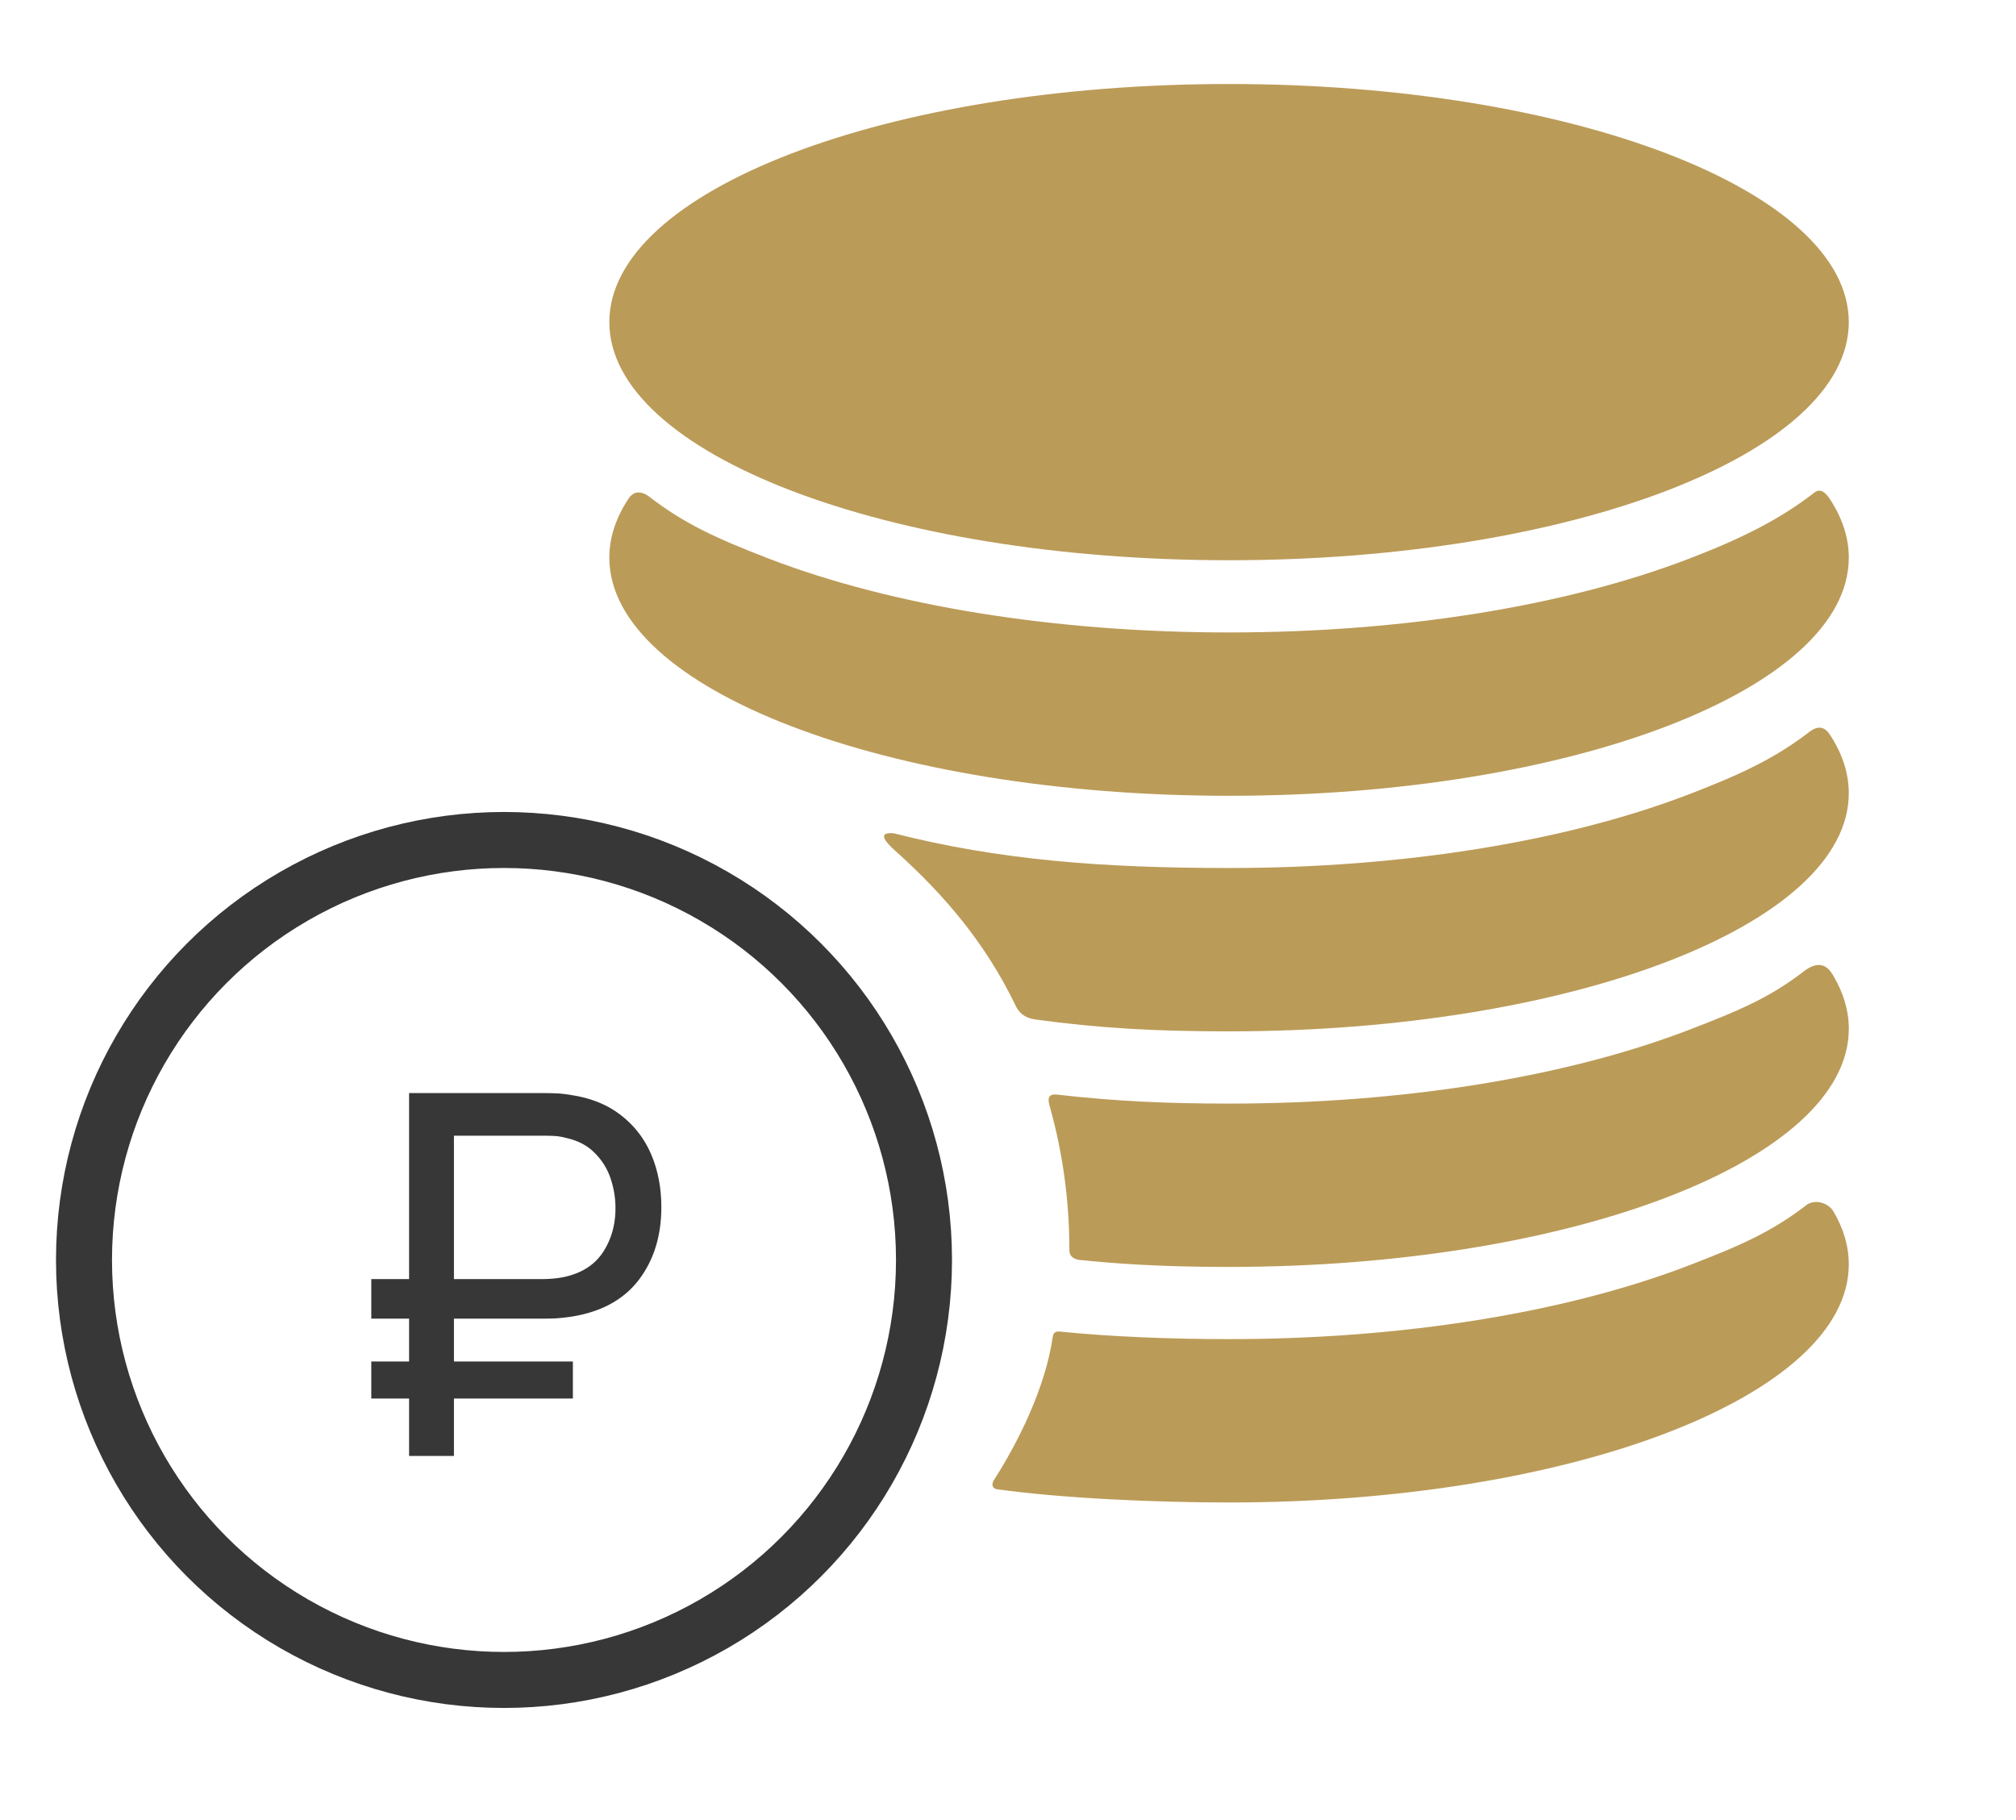
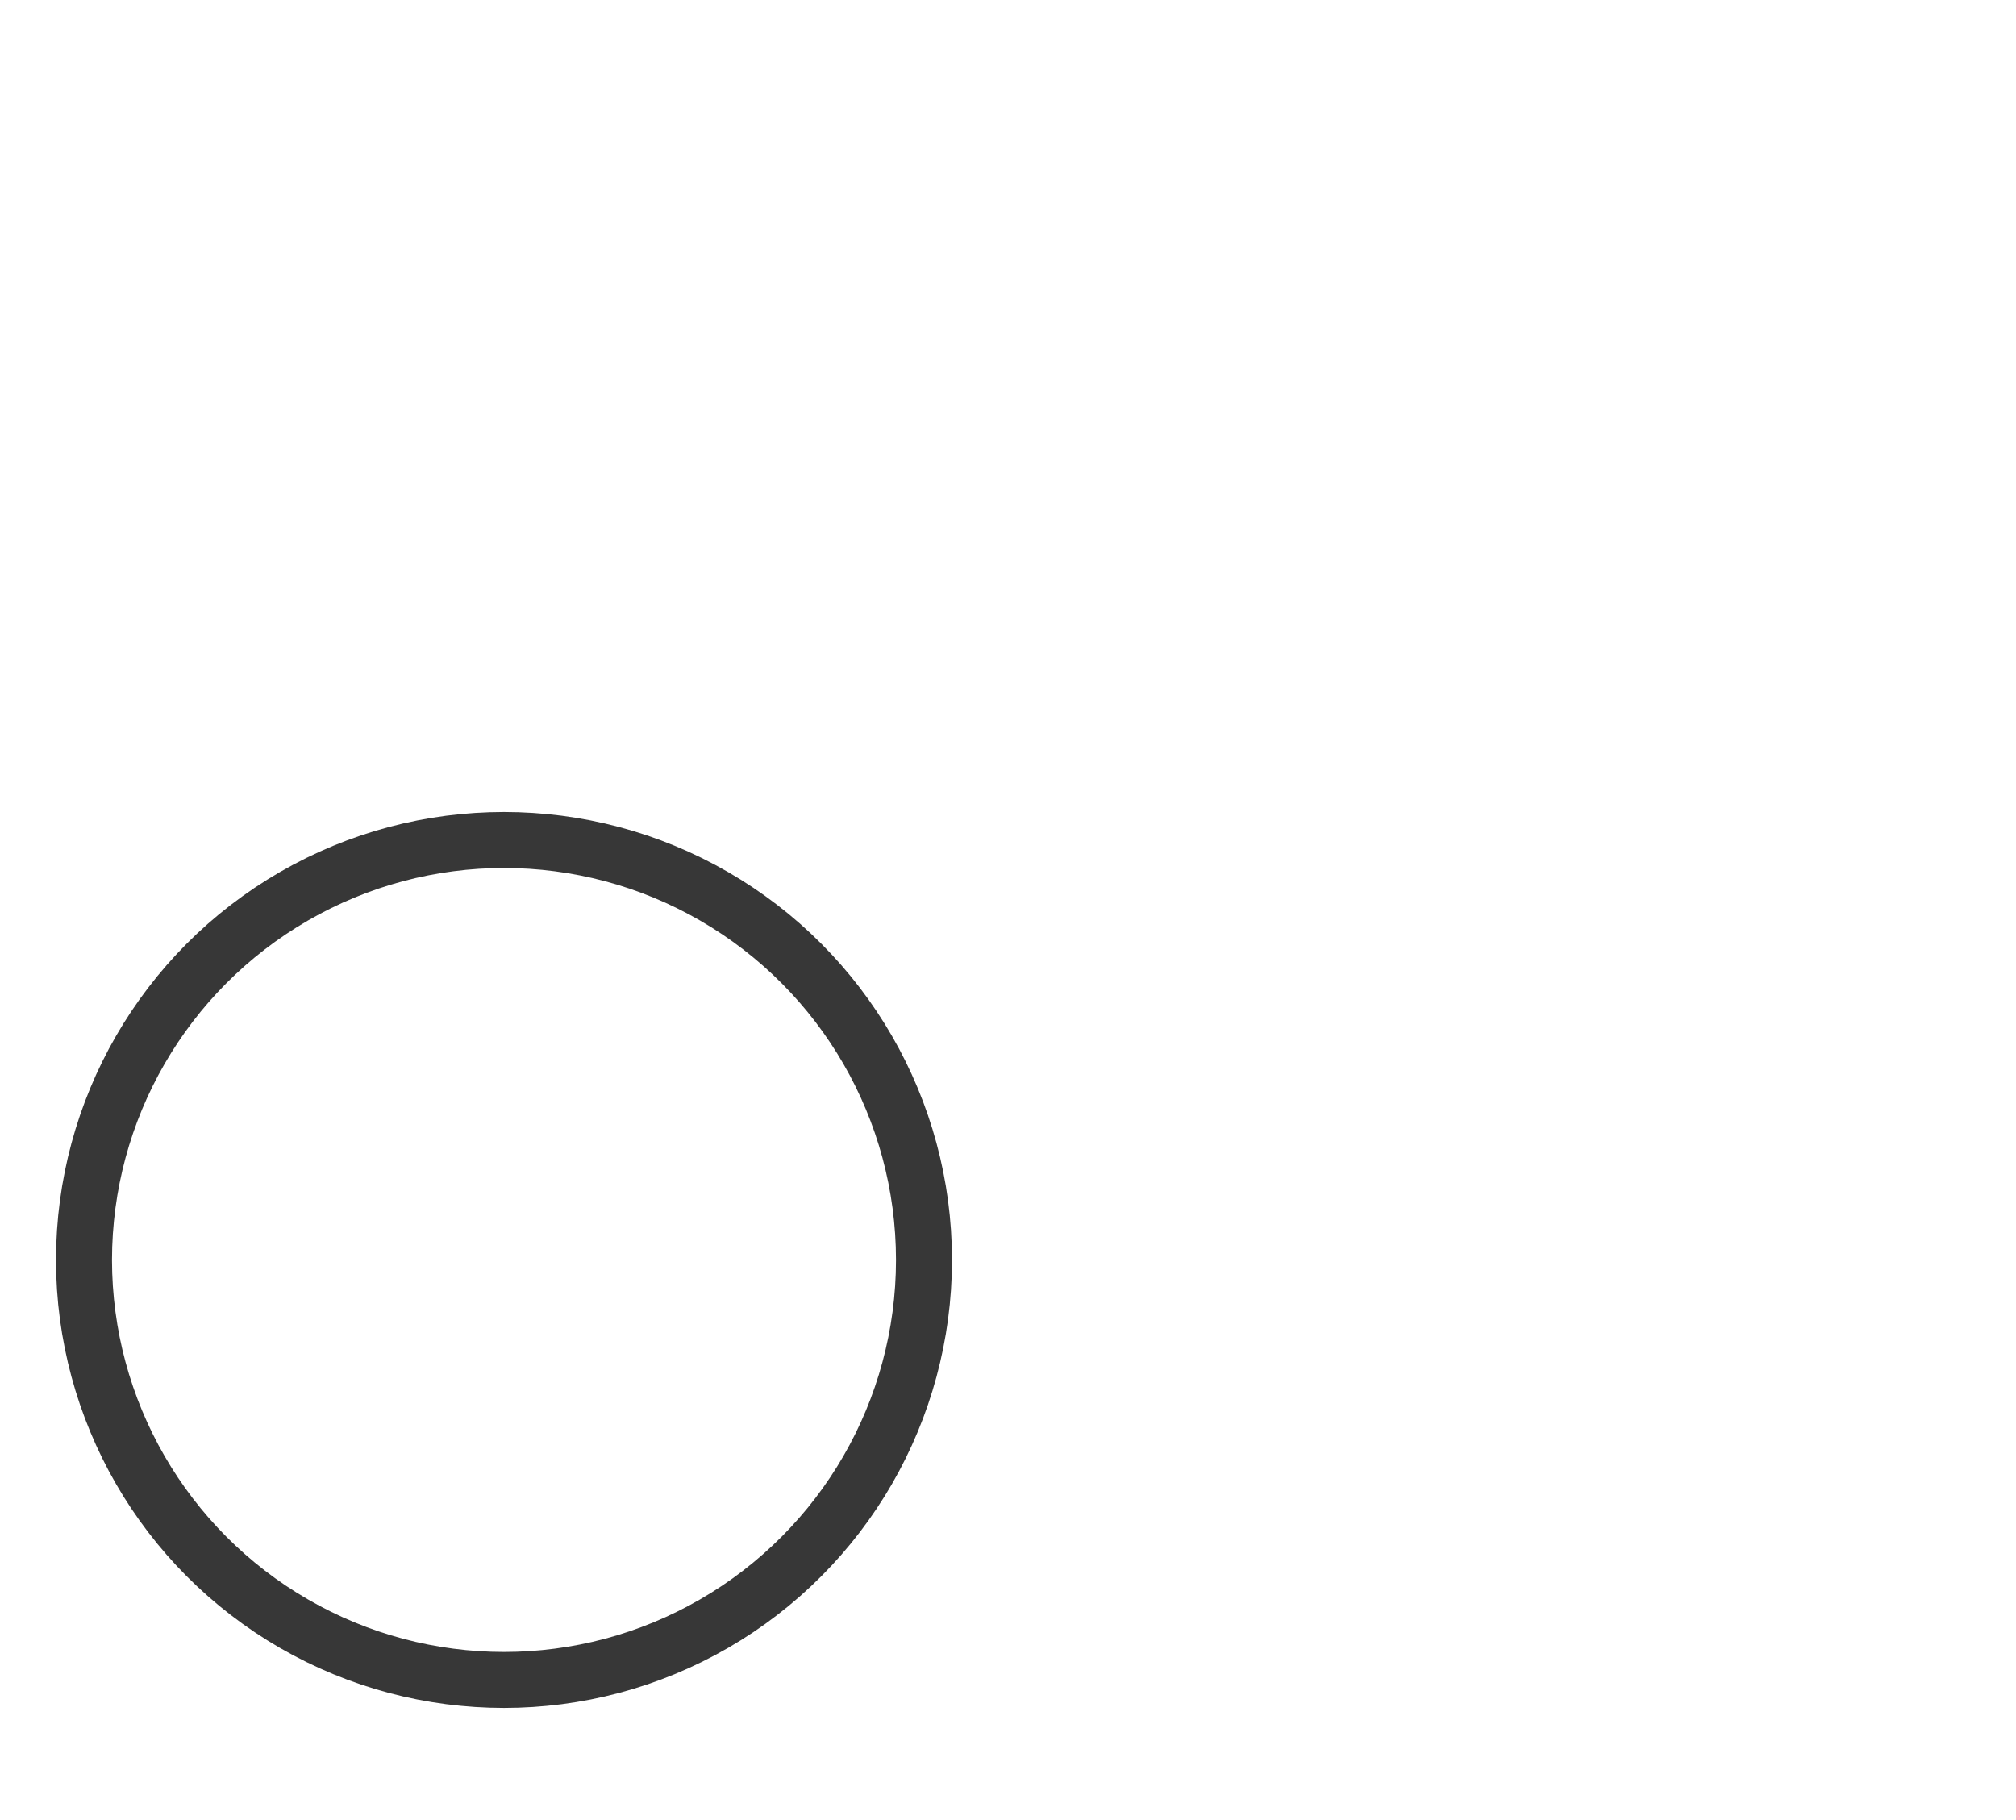
<svg xmlns="http://www.w3.org/2000/svg" width="72" height="65" viewBox="0 0 72 65" fill="none">
-   <path d="M43.895 20.009c-12.224 0-22.133-3.808-22.133-8.505C21.762 6.808 31.672 3 43.895 3c12.224 0 22.133 3.808 22.133 8.504 0 4.697-9.909 8.505-22.133 8.505" fill="#BB9B58" />
-   <path d="M43.895 28.422c-12.224 0-22.133-3.808-22.133-8.505 0-.736.244-1.45.701-2.131.086-.128.314-.343.717-.053 1.235.957 2.38 1.488 4.282 2.22 4.425 1.7 10.26 2.635 16.433 2.635s12.009-.936 16.433-2.636c1.902-.73 3.25-1.411 4.485-2.369.234-.176.436.086.525.22.45.676.69 1.384.69 2.114 0 4.697-9.91 8.505-22.133 8.505m-6.3 19.343c.011-.077.034-.234.247-.208 1.897.191 4.049.27 6.053.27 6.173 0 12.01-.936 16.433-2.636 1.902-.73 2.986-1.221 4.222-2.178.388-.219.798.033.92.237.365.613.558 1.25.558 1.906 0 4.697-9.91 8.505-22.133 8.505-2.646 0-5.949-.147-8.302-.474-.206-.057-.155-.235-.096-.326.868-1.348 1.838-3.305 2.098-5.096m6.3-2.517c-2.557 0-4.105-.124-5.344-.25-.344-.049-.359-.259-.359-.37 0-1.737-.234-3.419-.674-5.017-.051-.187-.197-.56.211-.519 2.102.239 3.924.323 6.166.323 6.173 0 12.009-.936 16.433-2.636 1.902-.731 2.929-1.182 4.164-2.14.591-.406.855-.006.977.198.366.613.56 1.251.56 1.906 0 4.697-9.91 8.505-22.134 8.505" fill="#BB9B58" />
-   <path d="M31.957 30.371c-.217-.194-.721-.674-.04-.61 3.76.953 7.418 1.24 11.978 1.24 6.173 0 12.01-.935 16.433-2.635 1.902-.731 3.101-1.304 4.337-2.26.418-.286.617.021.717.177.422.656.646 1.342.646 2.047 0 4.697-9.91 8.505-22.133 8.505-2.604 0-4.608-.108-6.928-.425-.506-.077-.642-.384-.718-.54-1.047-2.161-2.488-3.884-4.292-5.499" fill="#BB9B58" />
  <circle cx="18" cy="45" r="15" stroke="#373737" stroke-width="2" />
-   <path d="M13.26 47.095v-1.413h6.147q.153 0 .36-.018.216-.018.45-.072.9-.216 1.332-.891t.432-1.548q0-.558-.18-1.08a2.3 2.3 0 0 0-.576-.909q-.387-.387-1.008-.522a2 2 0 0 0-.45-.072 10 10 0 0 0-.36-.009h-3.645V39.04h3.699q.135 0 .387.009.261.009.567.063 1.053.162 1.764.72.72.558 1.08 1.404t.36 1.881q0 1.539-.81 2.601-.81 1.053-2.394 1.305-.306.045-.567.063-.252.009-.387.009zm0 2.853v-1.323h7.2v1.323zM14.61 52V39.04h1.602V52z" fill="#373737" />
</svg>